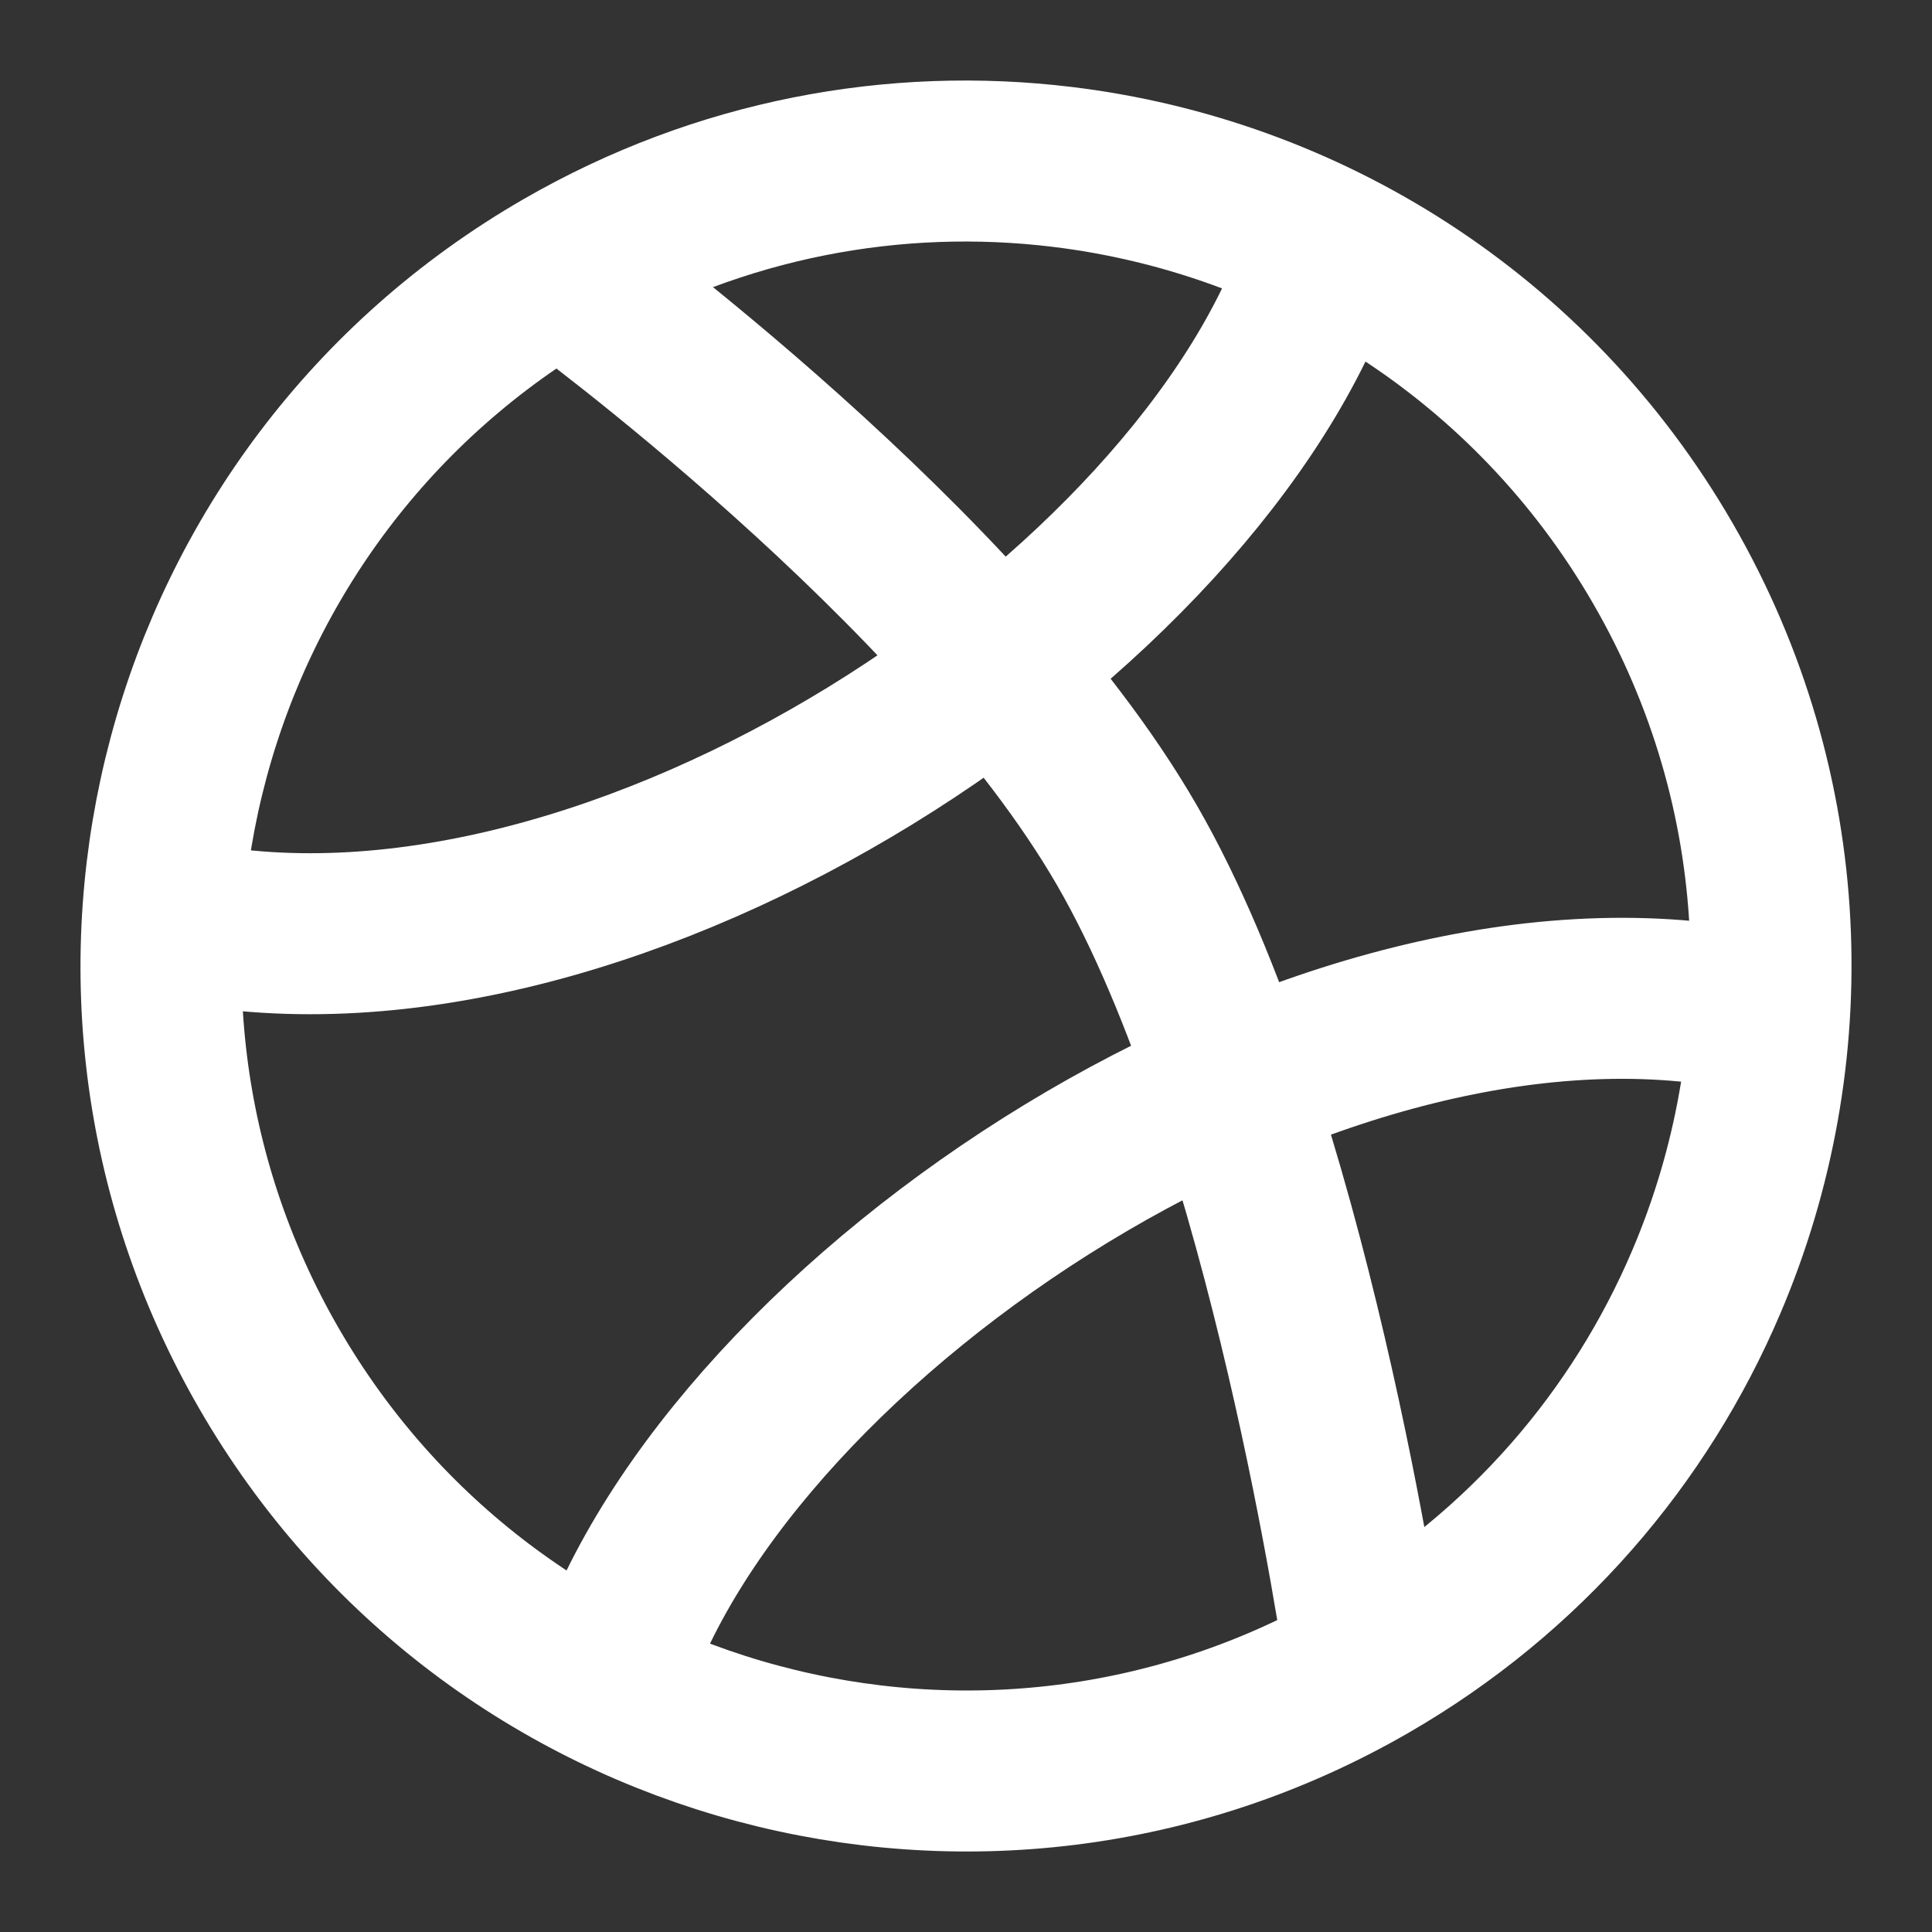
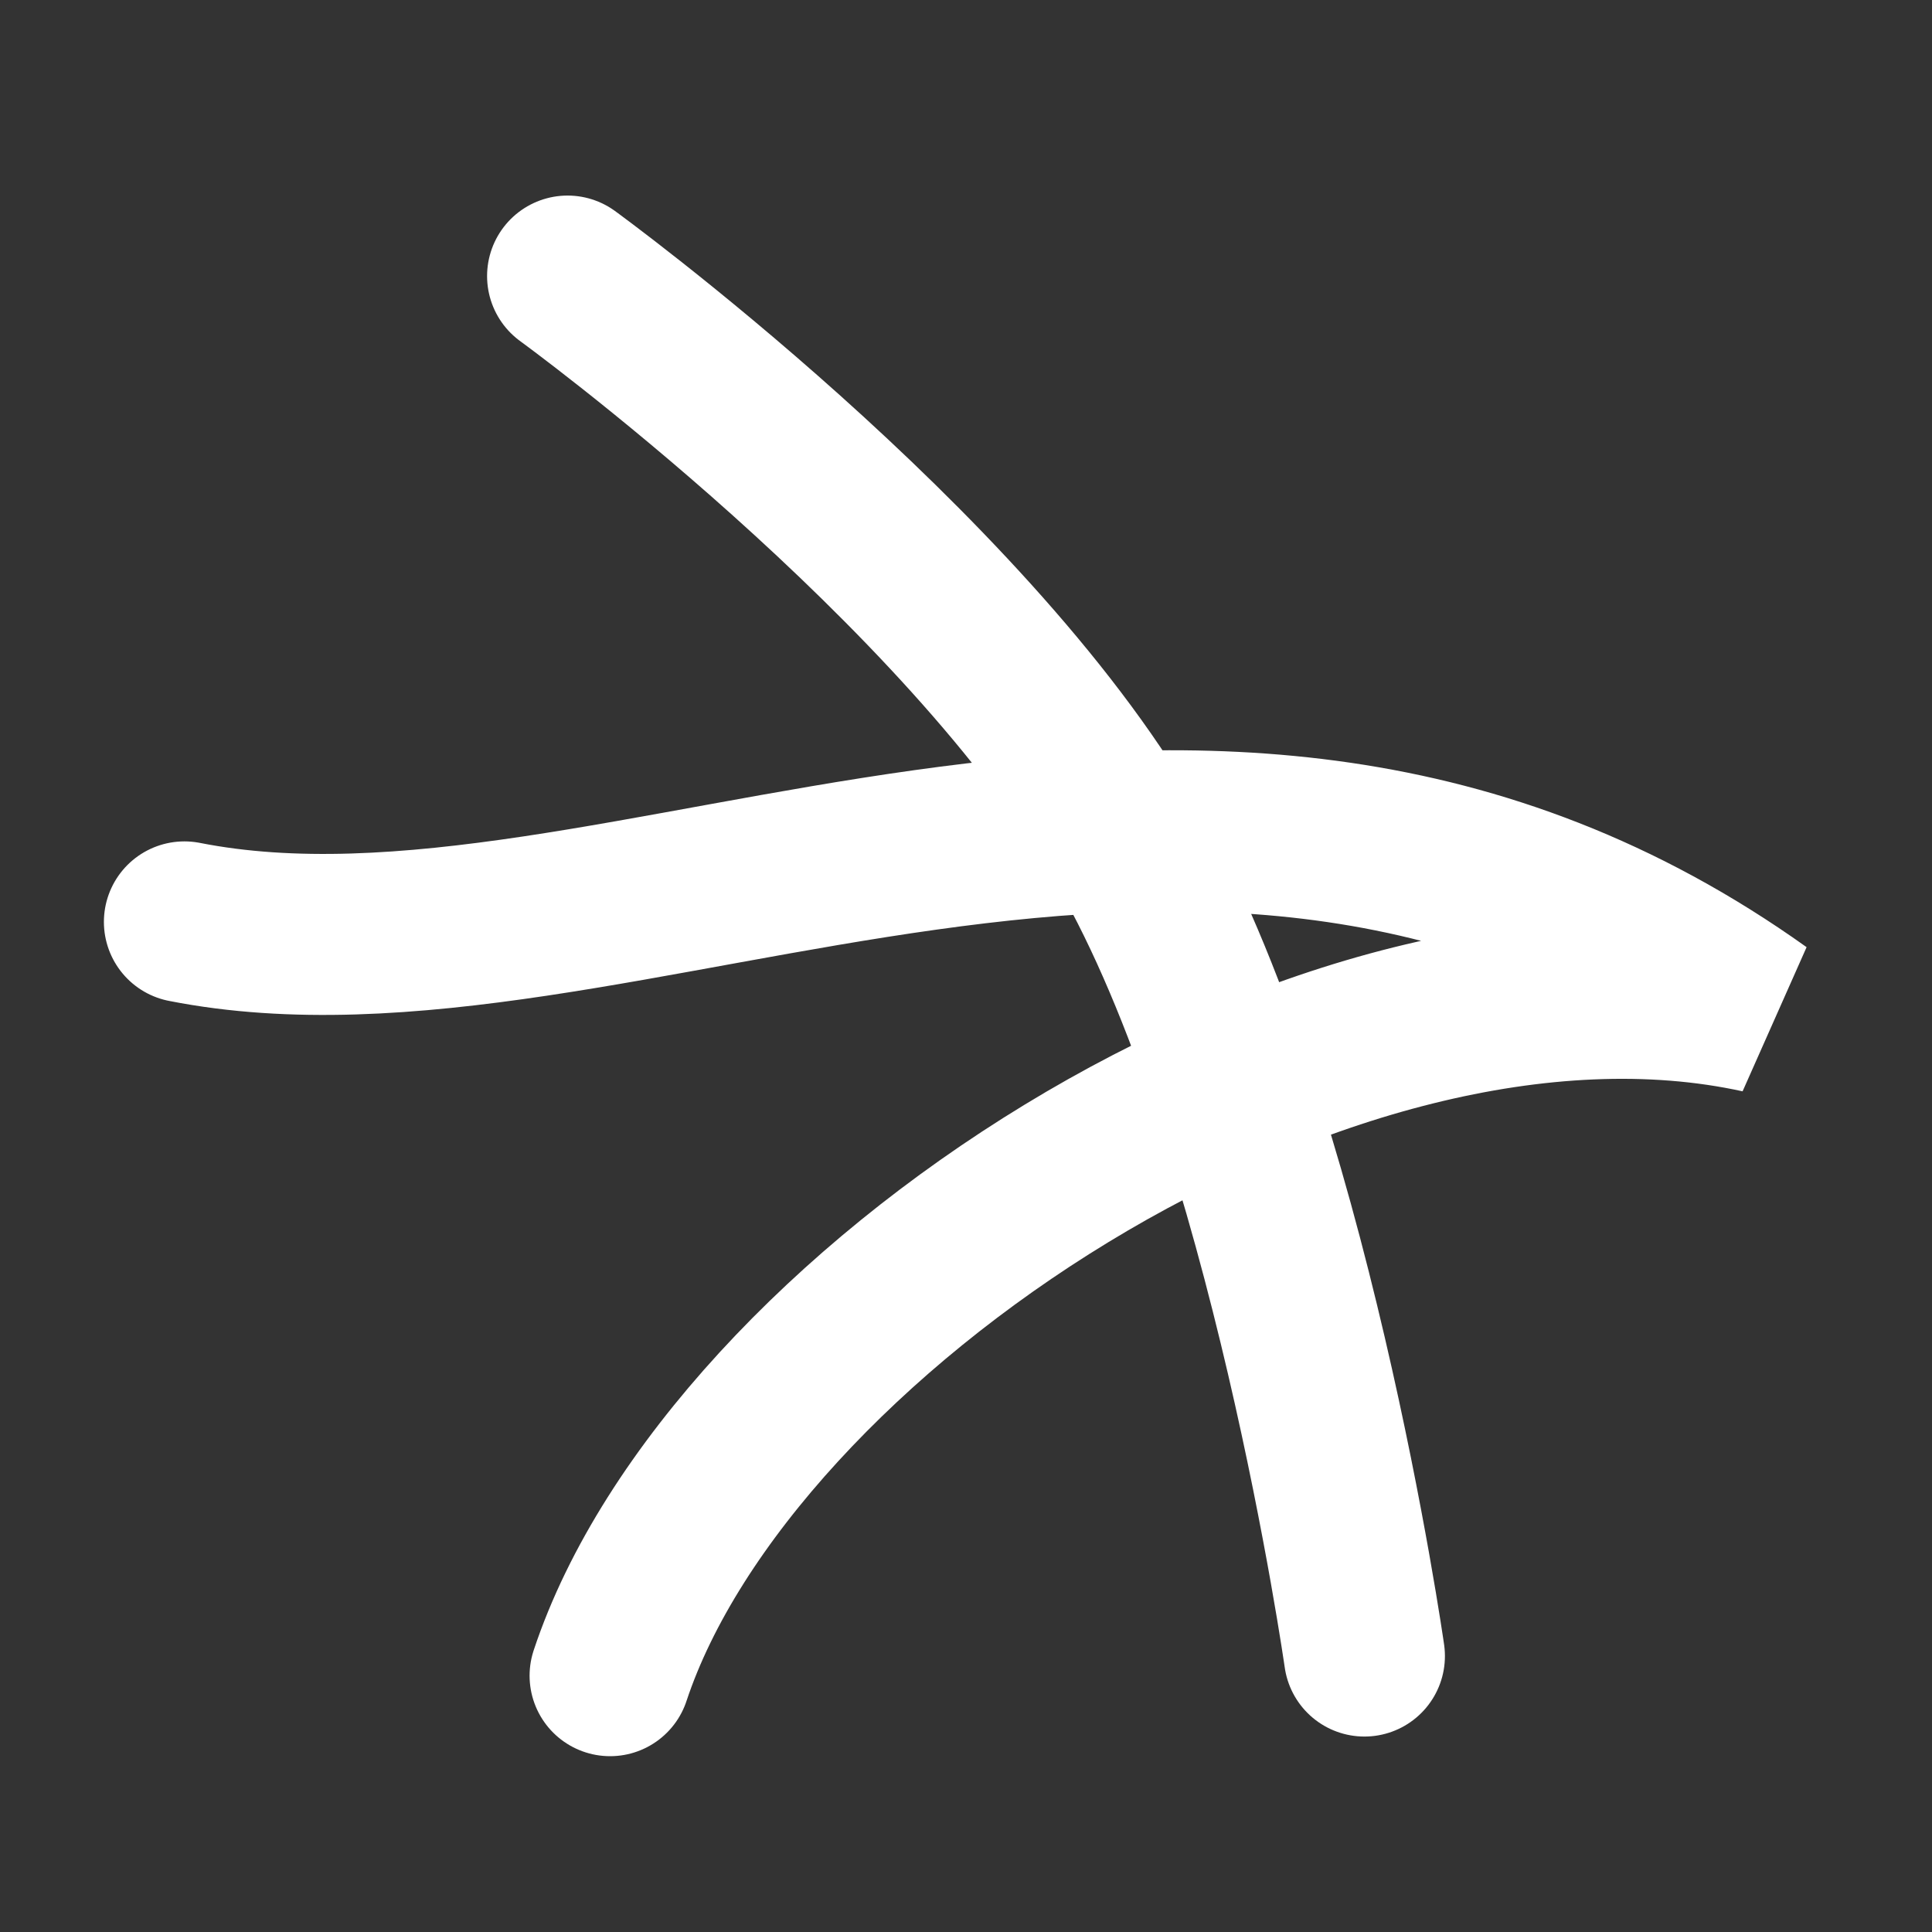
<svg xmlns="http://www.w3.org/2000/svg" width="18" height="18" viewBox="0 0 18 18" fill="none">
  <rect x="0" y="0" width="18" height="18" fill="#333333" stroke="none" />
-   <path d="M2.506 12.749C4.577 16.336 9.163 17.565 12.749 15.494C14.211 14.65 15.282 13.388 15.896 11.946C16.79 9.851 16.721 7.375 15.494 5.251C14.267 3.126 12.158 1.829 9.897 1.555C8.341 1.366 6.713 1.662 5.251 2.506C1.664 4.577 0.435 9.163 2.506 12.749Z" stroke="white" stroke-width="1.5" />
-   <path d="M12.712 15.429C12.712 15.429 12.008 10.487 10.5 7.876C8.993 5.265 5.288 2.572 5.288 2.572M5.684 15.612C6.795 12.261 12.339 8.545 16.396 9.435M12.31 2.408C11.194 5.723 5.756 9.385 1.718 8.589" stroke="white" stroke-width="1.5" stroke-linecap="round" />
+   <path d="M12.712 15.429C12.712 15.429 12.008 10.487 10.5 7.876C8.993 5.265 5.288 2.572 5.288 2.572M5.684 15.612C6.795 12.261 12.339 8.545 16.396 9.435C11.194 5.723 5.756 9.385 1.718 8.589" stroke="white" stroke-width="1.5" stroke-linecap="round" />
</svg>